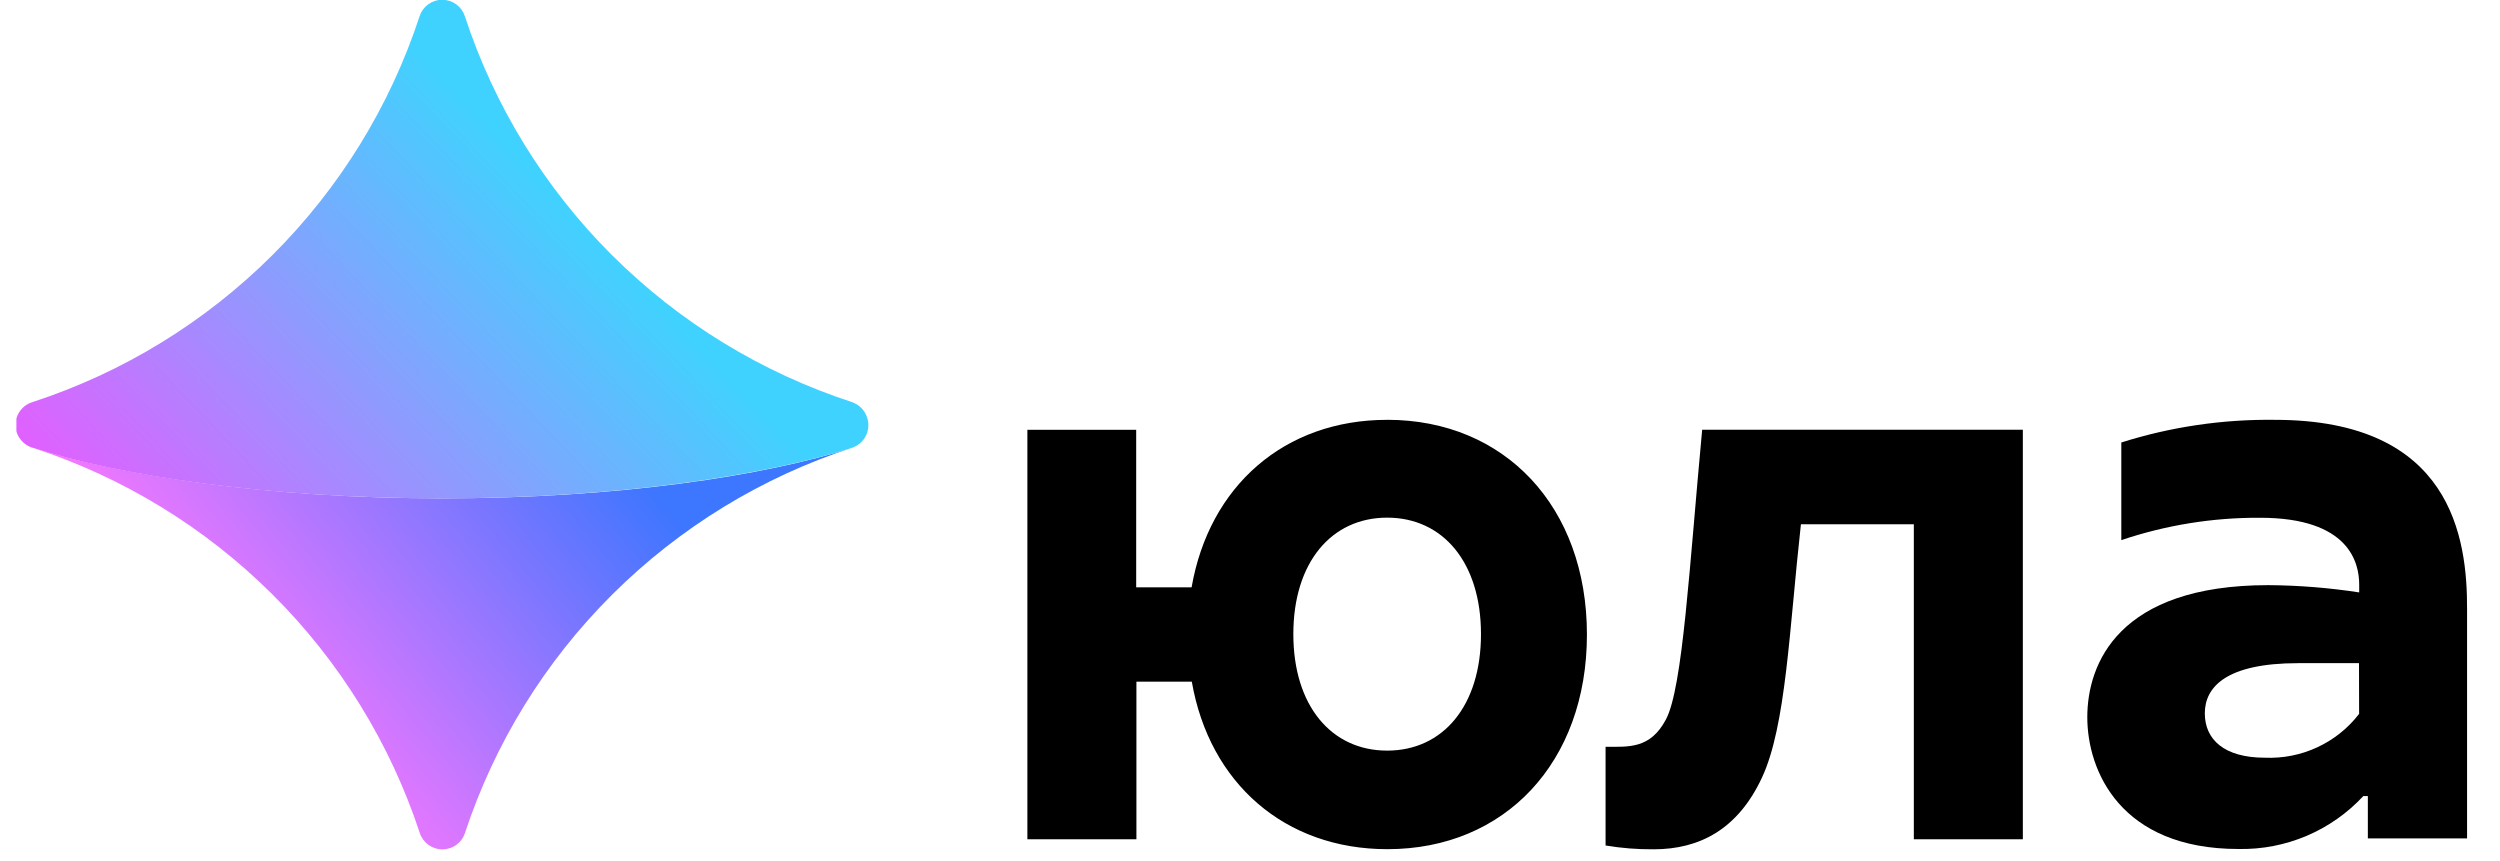
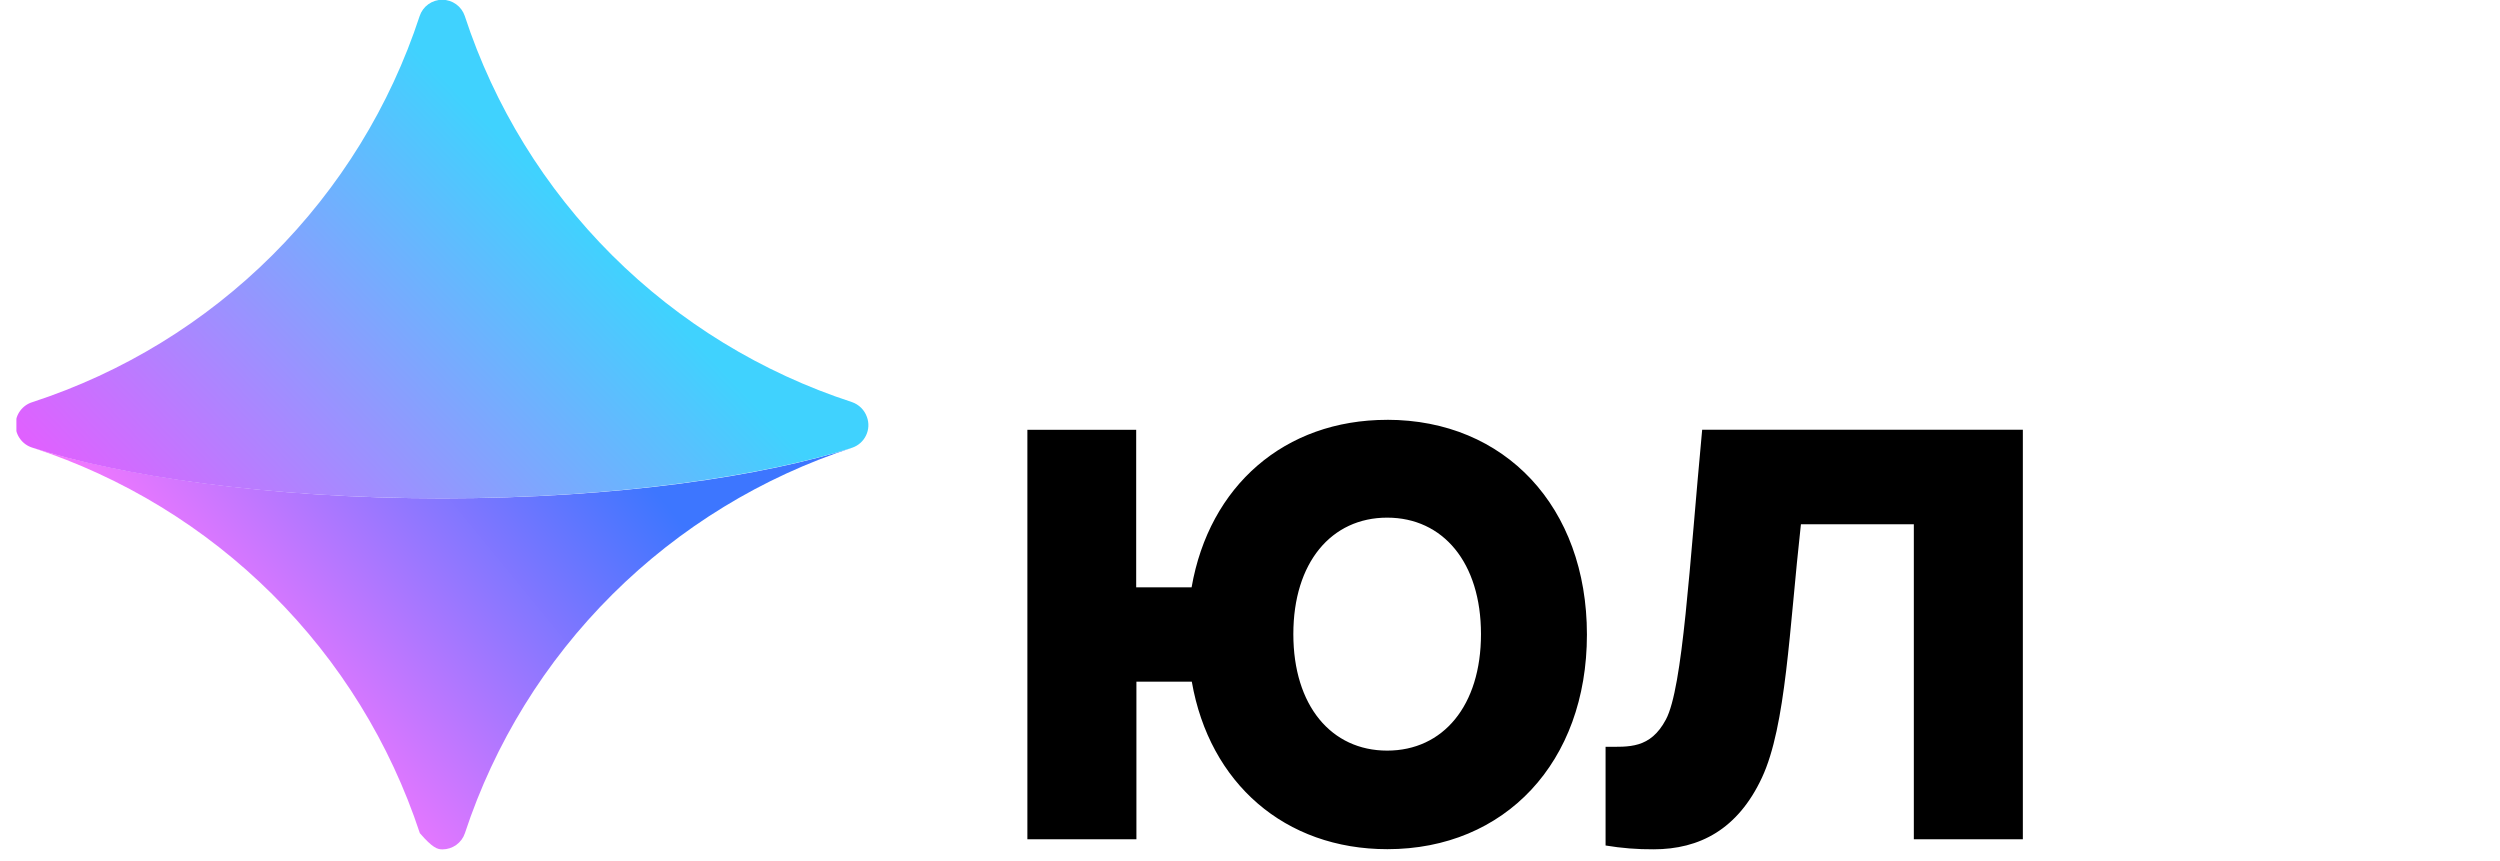
<svg xmlns="http://www.w3.org/2000/svg" width="122" height="42" viewBox="0 0 122 42" fill="none">
  <g clip-path="url(#clip0)">
    <path fill-rule="evenodd" clip-rule="evenodd" d="M81.297 35.111C80.531 36.553 79.484 36.443 78.352 36.443V41.26C79.126 41.39 79.911 41.452 80.696 41.446C82.937 41.446 84.806 40.474 85.984 37.947C87.162 35.42 87.315 30.713 87.885 25.583H93.395V40.955H98.715V20.972H83.066C82.442 27.618 82.124 33.561 81.297 35.111ZM67.693 36.63C64.97 36.63 63.115 34.439 63.115 30.945C63.115 27.452 64.97 25.261 67.693 25.261C70.417 25.261 72.272 27.452 72.272 30.945C72.272 34.439 70.423 36.63 67.693 36.63ZM67.693 20.488C62.688 20.488 59.013 23.706 58.15 28.662H55.446V20.973H50.136V40.956H55.457V33.266H58.16C59.022 38.221 62.697 41.44 67.704 41.44C73.444 41.44 77.442 37.198 77.442 30.966C77.442 24.734 73.439 20.486 67.693 20.486" fill="black" />
-     <path fill-rule="evenodd" clip-rule="evenodd" d="M115.125 34.837C114.587 35.536 113.888 36.095 113.087 36.467C112.286 36.84 111.407 37.014 110.524 36.976C108.541 36.976 107.595 36.088 107.595 34.812C107.595 33.534 108.623 32.362 112.159 32.362H115.119L115.125 34.837ZM111.013 20.488C108.473 20.455 105.942 20.828 103.52 21.593V26.358C105.703 25.623 107.99 25.254 110.292 25.267C114.662 25.267 115.129 27.483 115.129 28.528V28.91C113.662 28.684 112.18 28.565 110.695 28.555C103.376 28.555 101.86 32.389 101.86 35.001C101.86 37.617 103.479 41.431 109.241 41.431C110.381 41.454 111.513 41.235 112.563 40.79C113.612 40.345 114.555 39.683 115.33 38.848H115.551V40.913H120.393V29.742C120.408 26.238 119.637 20.488 111.013 20.488Z" fill="black" />
-     <path opacity="0.8" d="M1.583 21.847C5.996 23.283 10.006 25.735 13.29 29.003C16.575 32.271 19.04 36.264 20.488 40.658C20.564 40.889 20.712 41.089 20.91 41.231C21.107 41.373 21.345 41.45 21.588 41.45C21.832 41.45 22.069 41.373 22.267 41.231C22.464 41.089 22.612 40.889 22.688 40.658C24.137 36.264 26.602 32.272 29.887 29.004C33.171 25.736 37.181 23.284 41.593 21.847C37.348 23.22 30.175 24.32 21.592 24.32C13.009 24.32 5.836 23.196 1.583 21.847Z" fill="url(#paint0_linear)" />
+     <path opacity="0.8" d="M1.583 21.847C5.996 23.283 10.006 25.735 13.29 29.003C16.575 32.271 19.04 36.264 20.488 40.658C21.107 41.373 21.345 41.45 21.588 41.45C21.832 41.45 22.069 41.373 22.267 41.231C22.464 41.089 22.612 40.889 22.688 40.658C24.137 36.264 26.602 32.272 29.887 29.004C33.171 25.736 37.181 23.284 41.593 21.847C37.348 23.22 30.175 24.32 21.592 24.32C13.009 24.32 5.836 23.196 1.583 21.847Z" fill="url(#paint0_linear)" />
    <path d="M42.306 20.349C42.247 20.181 42.151 20.028 42.025 19.902C41.899 19.777 41.746 19.681 41.577 19.623C37.163 18.183 33.151 15.727 29.867 12.453C26.584 9.179 24.122 5.18 22.681 0.78C22.604 0.55 22.456 0.349 22.259 0.207C22.061 0.065 21.824 -0.012 21.58 -0.012C21.337 -0.012 21.099 0.065 20.902 0.207C20.704 0.349 20.557 0.55 20.48 0.78C19.038 5.179 16.575 9.178 13.292 12.451C10.009 15.725 5.998 18.182 1.584 19.623C1.344 19.696 1.135 19.843 0.987 20.043C0.838 20.243 0.758 20.486 0.758 20.735C0.758 20.984 0.838 21.226 0.987 21.426C1.135 21.627 1.344 21.774 1.584 21.847C5.828 23.22 13.001 24.32 21.576 24.32C30.151 24.32 37.348 23.196 41.593 21.847C41.739 21.796 41.874 21.717 41.989 21.614C42.104 21.511 42.198 21.386 42.264 21.246C42.331 21.107 42.368 20.956 42.376 20.802C42.383 20.647 42.359 20.493 42.306 20.349Z" fill="url(#paint1_linear)" />
  </g>
  <defs>
    <linearGradient id="paint0_linear" x1="17.5" y1="40" x2="34" y2="26.5" gradientUnits="userSpaceOnUse">
      <stop stop-color="#F055FF" />
      <stop offset="1" stop-color="#0D54FF" />
    </linearGradient>
    <linearGradient id="paint1_linear" x1="8.5" y1="33" x2="30" y2="12.5" gradientUnits="userSpaceOnUse">
      <stop stop-color="#F055FF" />
      <stop offset="1" stop-color="#40D2FE" />
    </linearGradient>
    <clipPath id="clip0">
      <rect x="0.8" width="120.295" height="41.446" fill="white" />
    </clipPath>
  </defs>
</svg>